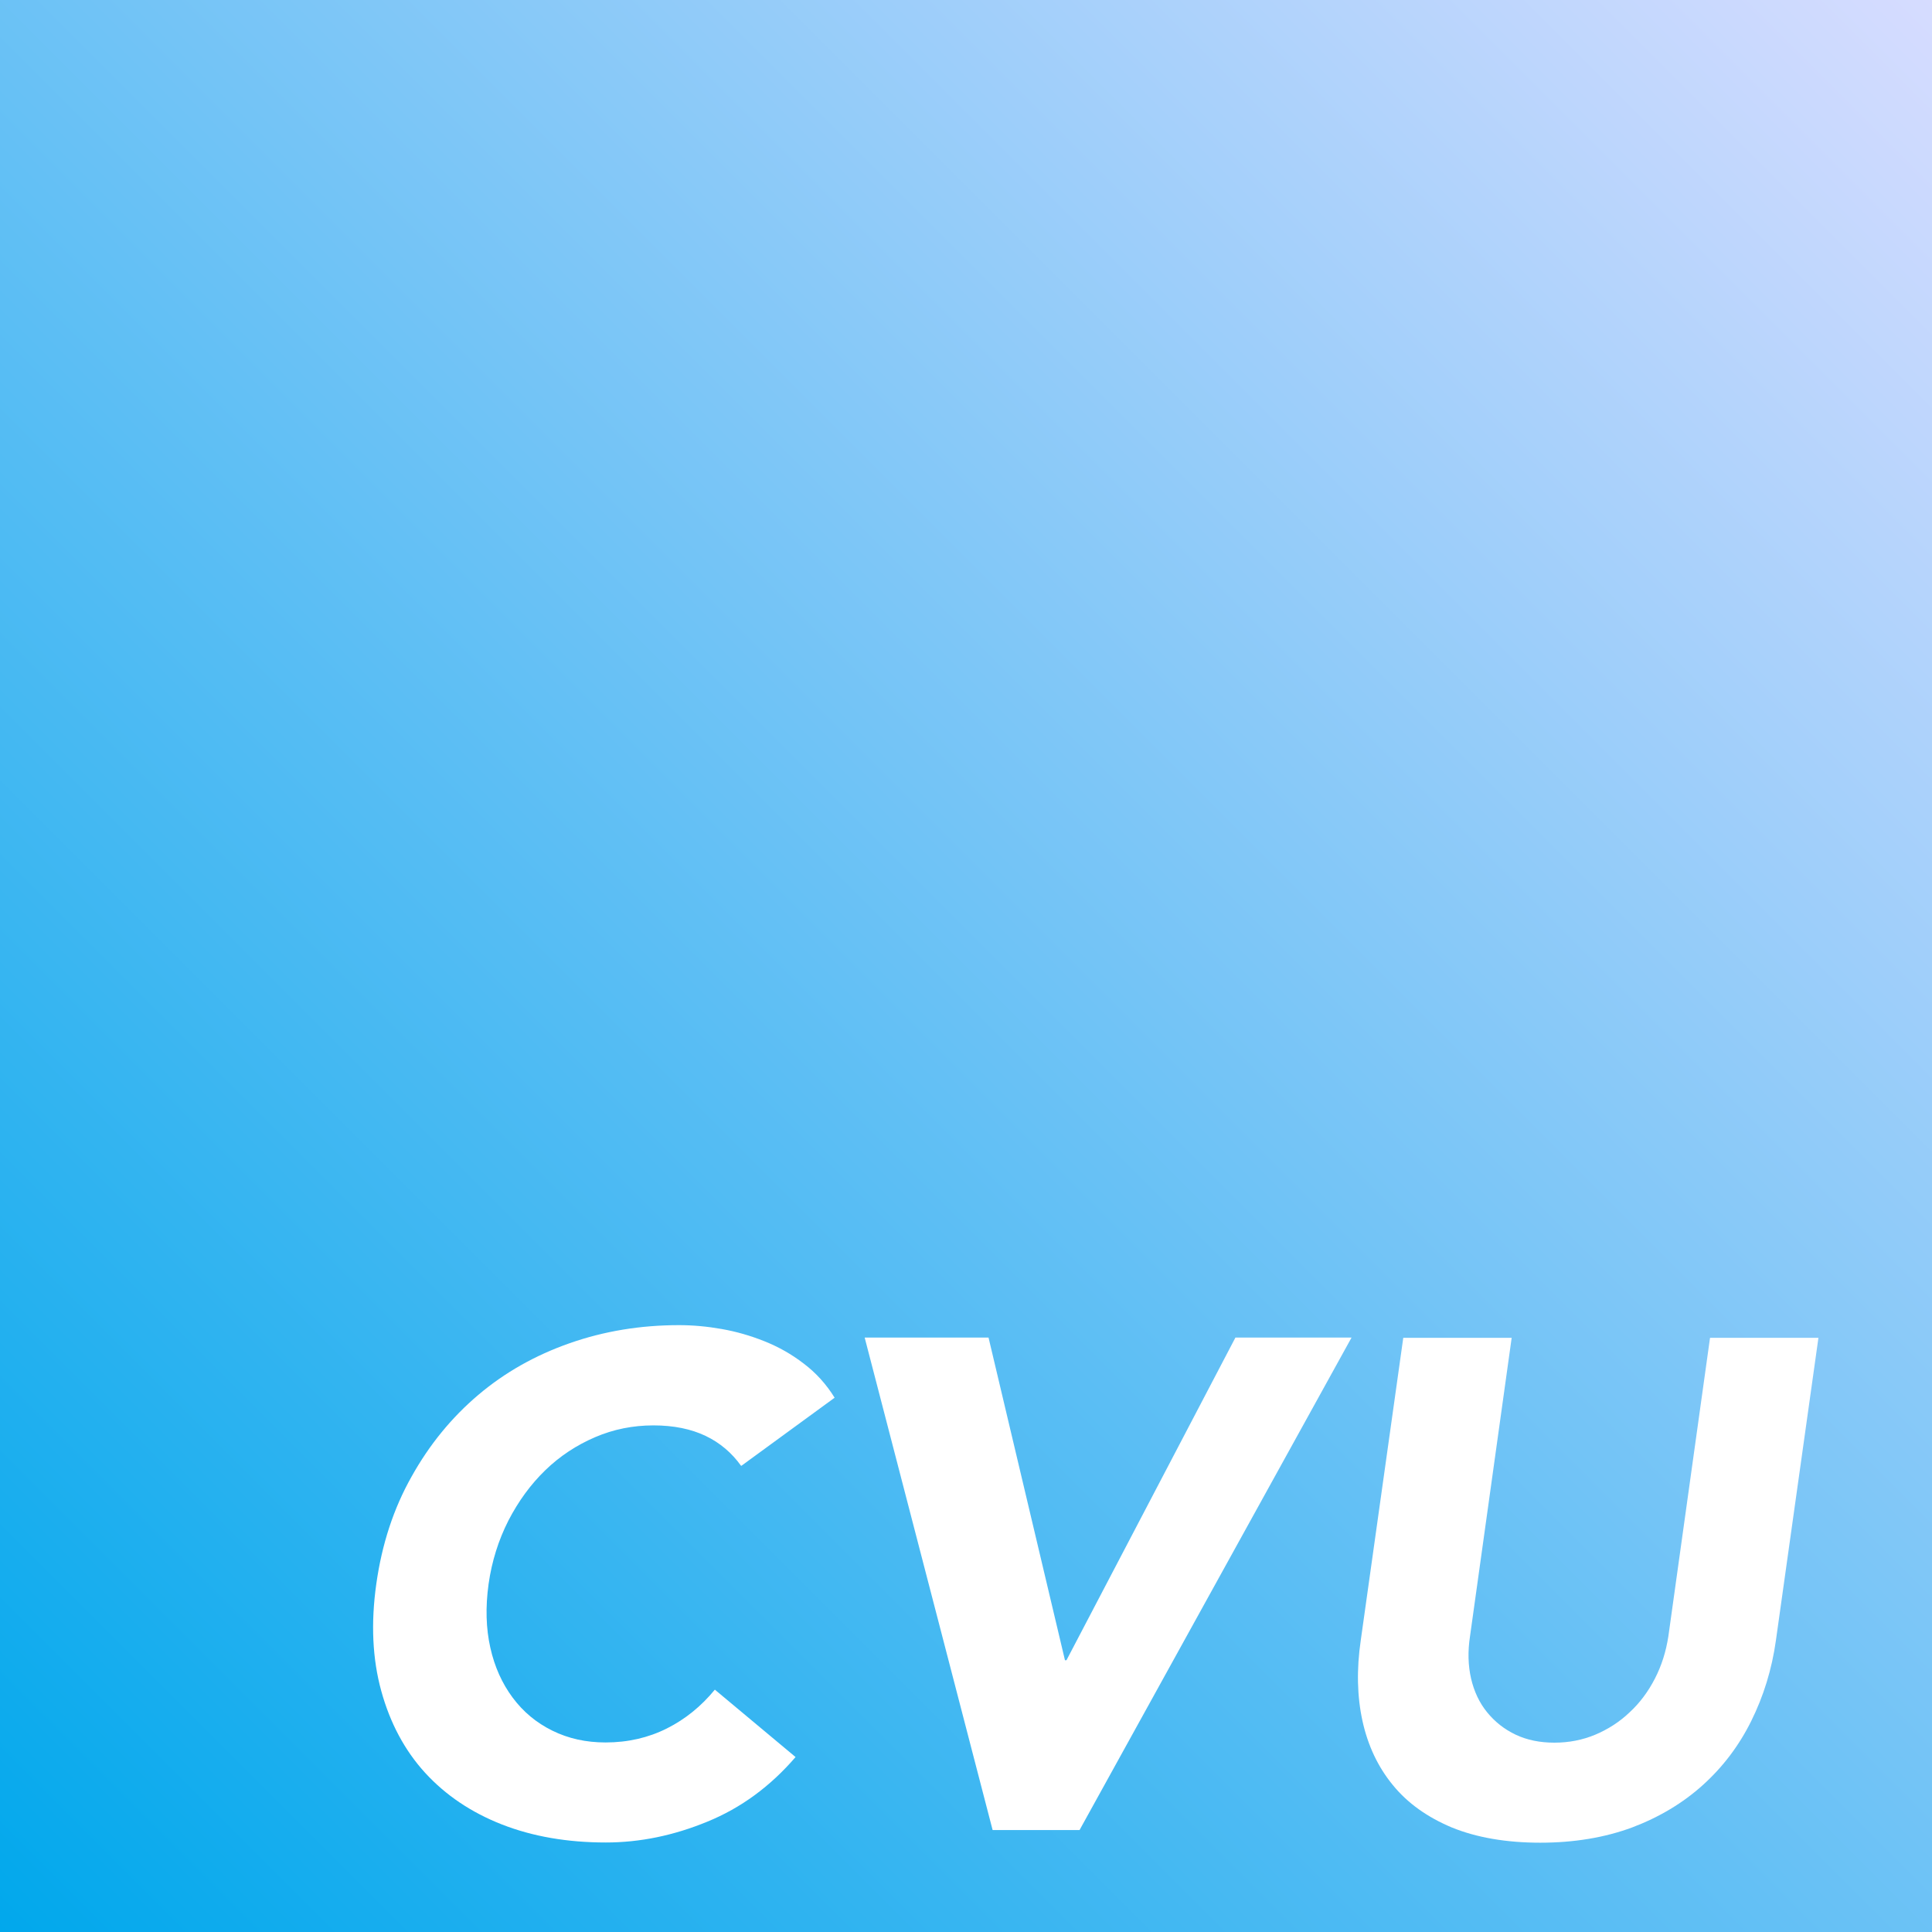
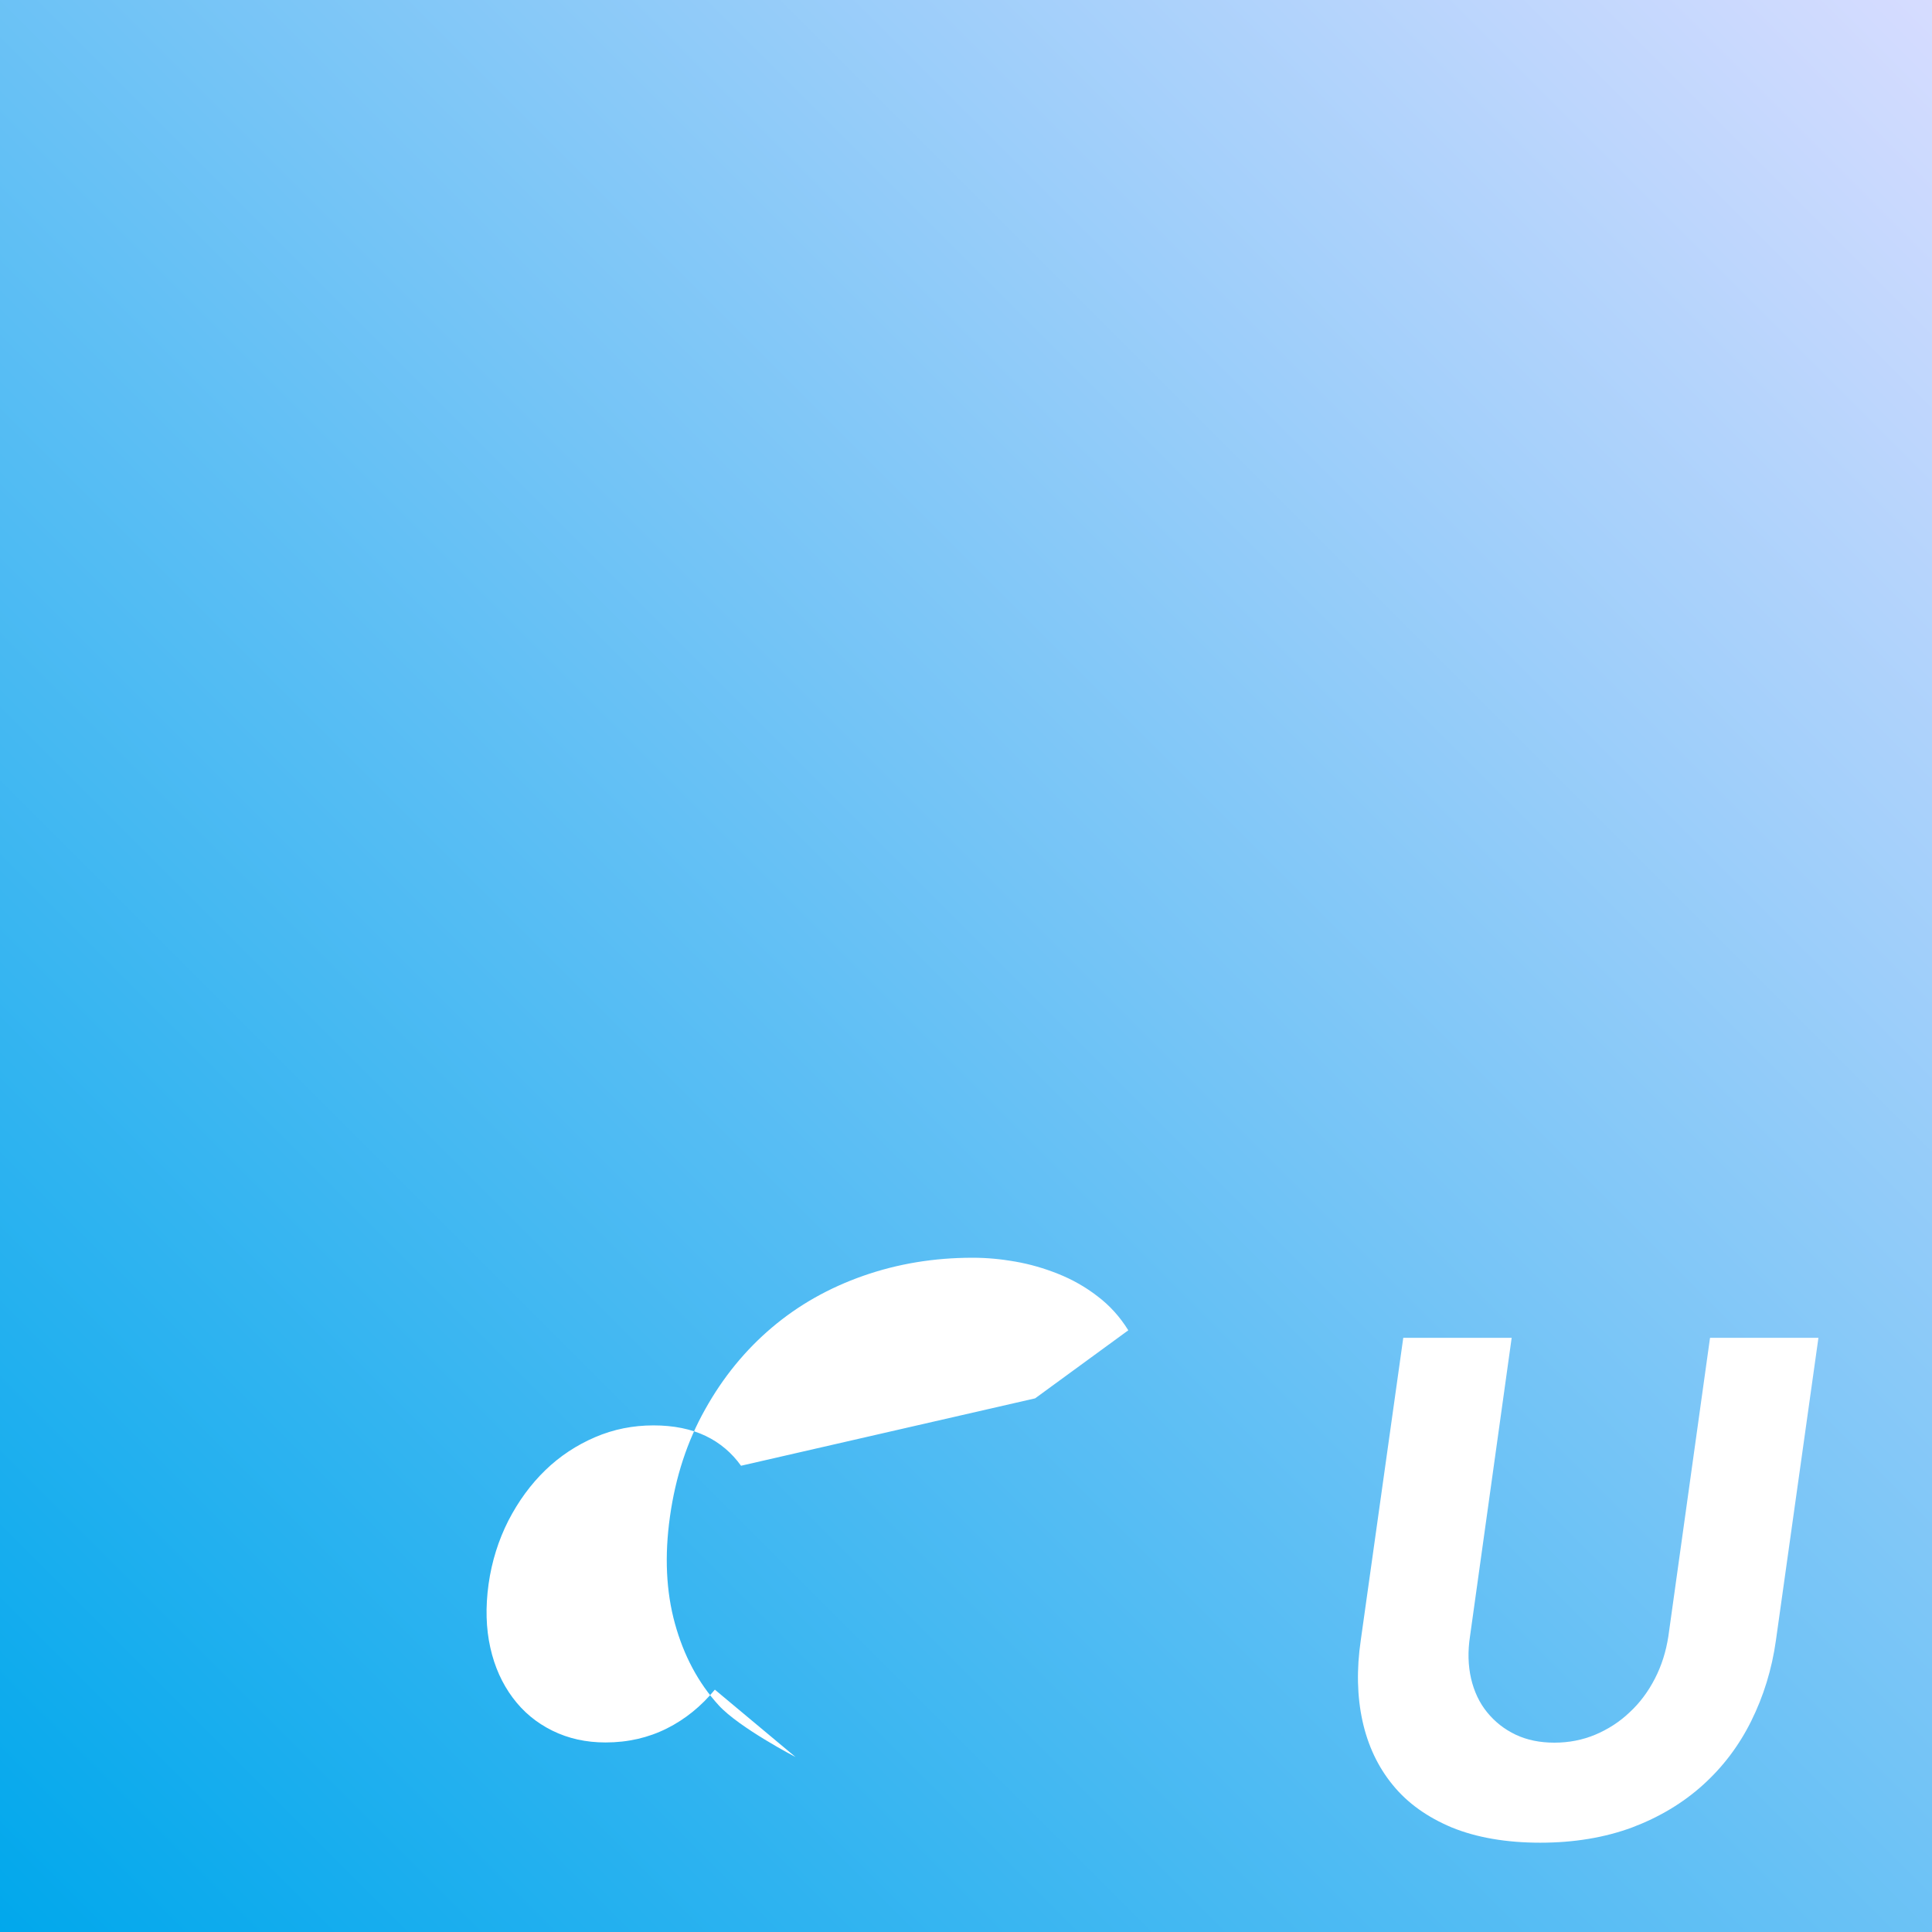
<svg xmlns="http://www.w3.org/2000/svg" id="_圖層_2" data-name="圖層 2" viewBox="0 0 90 90">
  <rect x="0" y="0" width="90" height="90" fill="#333333" stroke="none" />
  <defs>
    <style>
      .cls-1 {
        fill: #fff;
      }

      .cls-1, .cls-2 {
        stroke-width: 0px;
      }

      .cls-2 {
        fill: url(#_未命名漸層_14);
      }
    </style>
    <linearGradient id="_未命名漸層_14" data-name="未命名漸層 14" x1="90" y1="0" x2="0" y2="90" gradientUnits="userSpaceOnUse">
      <stop offset="0" stop-color="#d6dcff" />
      <stop offset="1" stop-color="#01a8ec" />
    </linearGradient>
  </defs>
  <g id="_圖層_1-2" data-name="圖層 1">
    <rect class="cls-2" width="90" height="90" />
    <g>
-       <path class="cls-1" d="M34.52,68.28c-.43-.6-.98-1.07-1.65-1.39-.67-.32-1.48-.49-2.43-.49s-1.86.18-2.72.55c-.86.37-1.64.88-2.32,1.54-.68.66-1.25,1.44-1.72,2.35-.46.91-.77,1.89-.92,2.95-.15,1.08-.12,2.07.08,2.96.2.9.55,1.67,1.04,2.33.49.66,1.1,1.17,1.85,1.54.75.37,1.57.55,2.48.55,1.04,0,1.99-.22,2.85-.65.86-.43,1.61-1.04,2.24-1.81l3.76,3.14c-1.17,1.36-2.54,2.37-4.11,3.01-1.58.65-3.15.97-4.73.97-1.79,0-3.41-.28-4.84-.84s-2.63-1.37-3.58-2.41-1.63-2.32-2.04-3.81c-.41-1.49-.49-3.15-.23-4.99.26-1.84.8-3.5,1.64-4.99.83-1.49,1.87-2.76,3.11-3.81,1.24-1.05,2.66-1.85,4.26-2.41,1.6-.56,3.29-.84,5.09-.84.65,0,1.31.06,1.99.18.68.12,1.34.31,1.99.57.65.26,1.26.6,1.83,1.04.57.43,1.05.96,1.44,1.59l-4.34,3.17Z" />
-       <path class="cls-1" d="M40.28,62.31h5.77l3.56,15.03h.07l7.87-15.03h5.41l-12.67,22.94h-4.05l-5.96-22.94Z" />
+       <path class="cls-1" d="M34.52,68.28c-.43-.6-.98-1.07-1.65-1.39-.67-.32-1.48-.49-2.43-.49s-1.86.18-2.72.55c-.86.37-1.64.88-2.32,1.54-.68.66-1.25,1.44-1.72,2.35-.46.91-.77,1.89-.92,2.95-.15,1.08-.12,2.07.08,2.96.2.9.55,1.67,1.04,2.33.49.66,1.1,1.17,1.85,1.54.75.37,1.57.55,2.48.55,1.04,0,1.99-.22,2.85-.65.86-.43,1.61-1.04,2.24-1.81l3.76,3.14s-2.63-1.37-3.58-2.41-1.63-2.32-2.04-3.81c-.41-1.49-.49-3.15-.23-4.99.26-1.84.8-3.5,1.64-4.99.83-1.49,1.87-2.76,3.11-3.81,1.24-1.05,2.66-1.85,4.26-2.41,1.6-.56,3.29-.84,5.09-.84.65,0,1.31.06,1.99.18.68.12,1.34.31,1.99.57.65.26,1.26.6,1.83,1.04.57.43,1.05.96,1.44,1.59l-4.34,3.17Z" />
      <path class="cls-1" d="M82.73,76.41c-.19,1.36-.58,2.61-1.15,3.76s-1.32,2.14-2.25,2.98c-.93.84-2.03,1.5-3.3,1.98-1.27.47-2.7.71-4.28.71s-2.97-.24-4.12-.71c-1.14-.48-2.06-1.13-2.75-1.98-.69-.84-1.16-1.84-1.41-2.98-.25-1.14-.28-2.4-.08-3.76l1.98-14.09h5.05l-1.94,13.9c-.11.71-.09,1.37.05,1.98.14.6.39,1.13.75,1.57s.8.79,1.33,1.04c.53.25,1.13.37,1.8.37s1.3-.12,1.9-.37c.59-.25,1.13-.59,1.6-1.04.48-.44.87-.97,1.18-1.57.31-.6.52-1.26.63-1.98l1.94-13.9h5.05l-1.98,14.09Z" />
    </g>
  </g>
</svg>